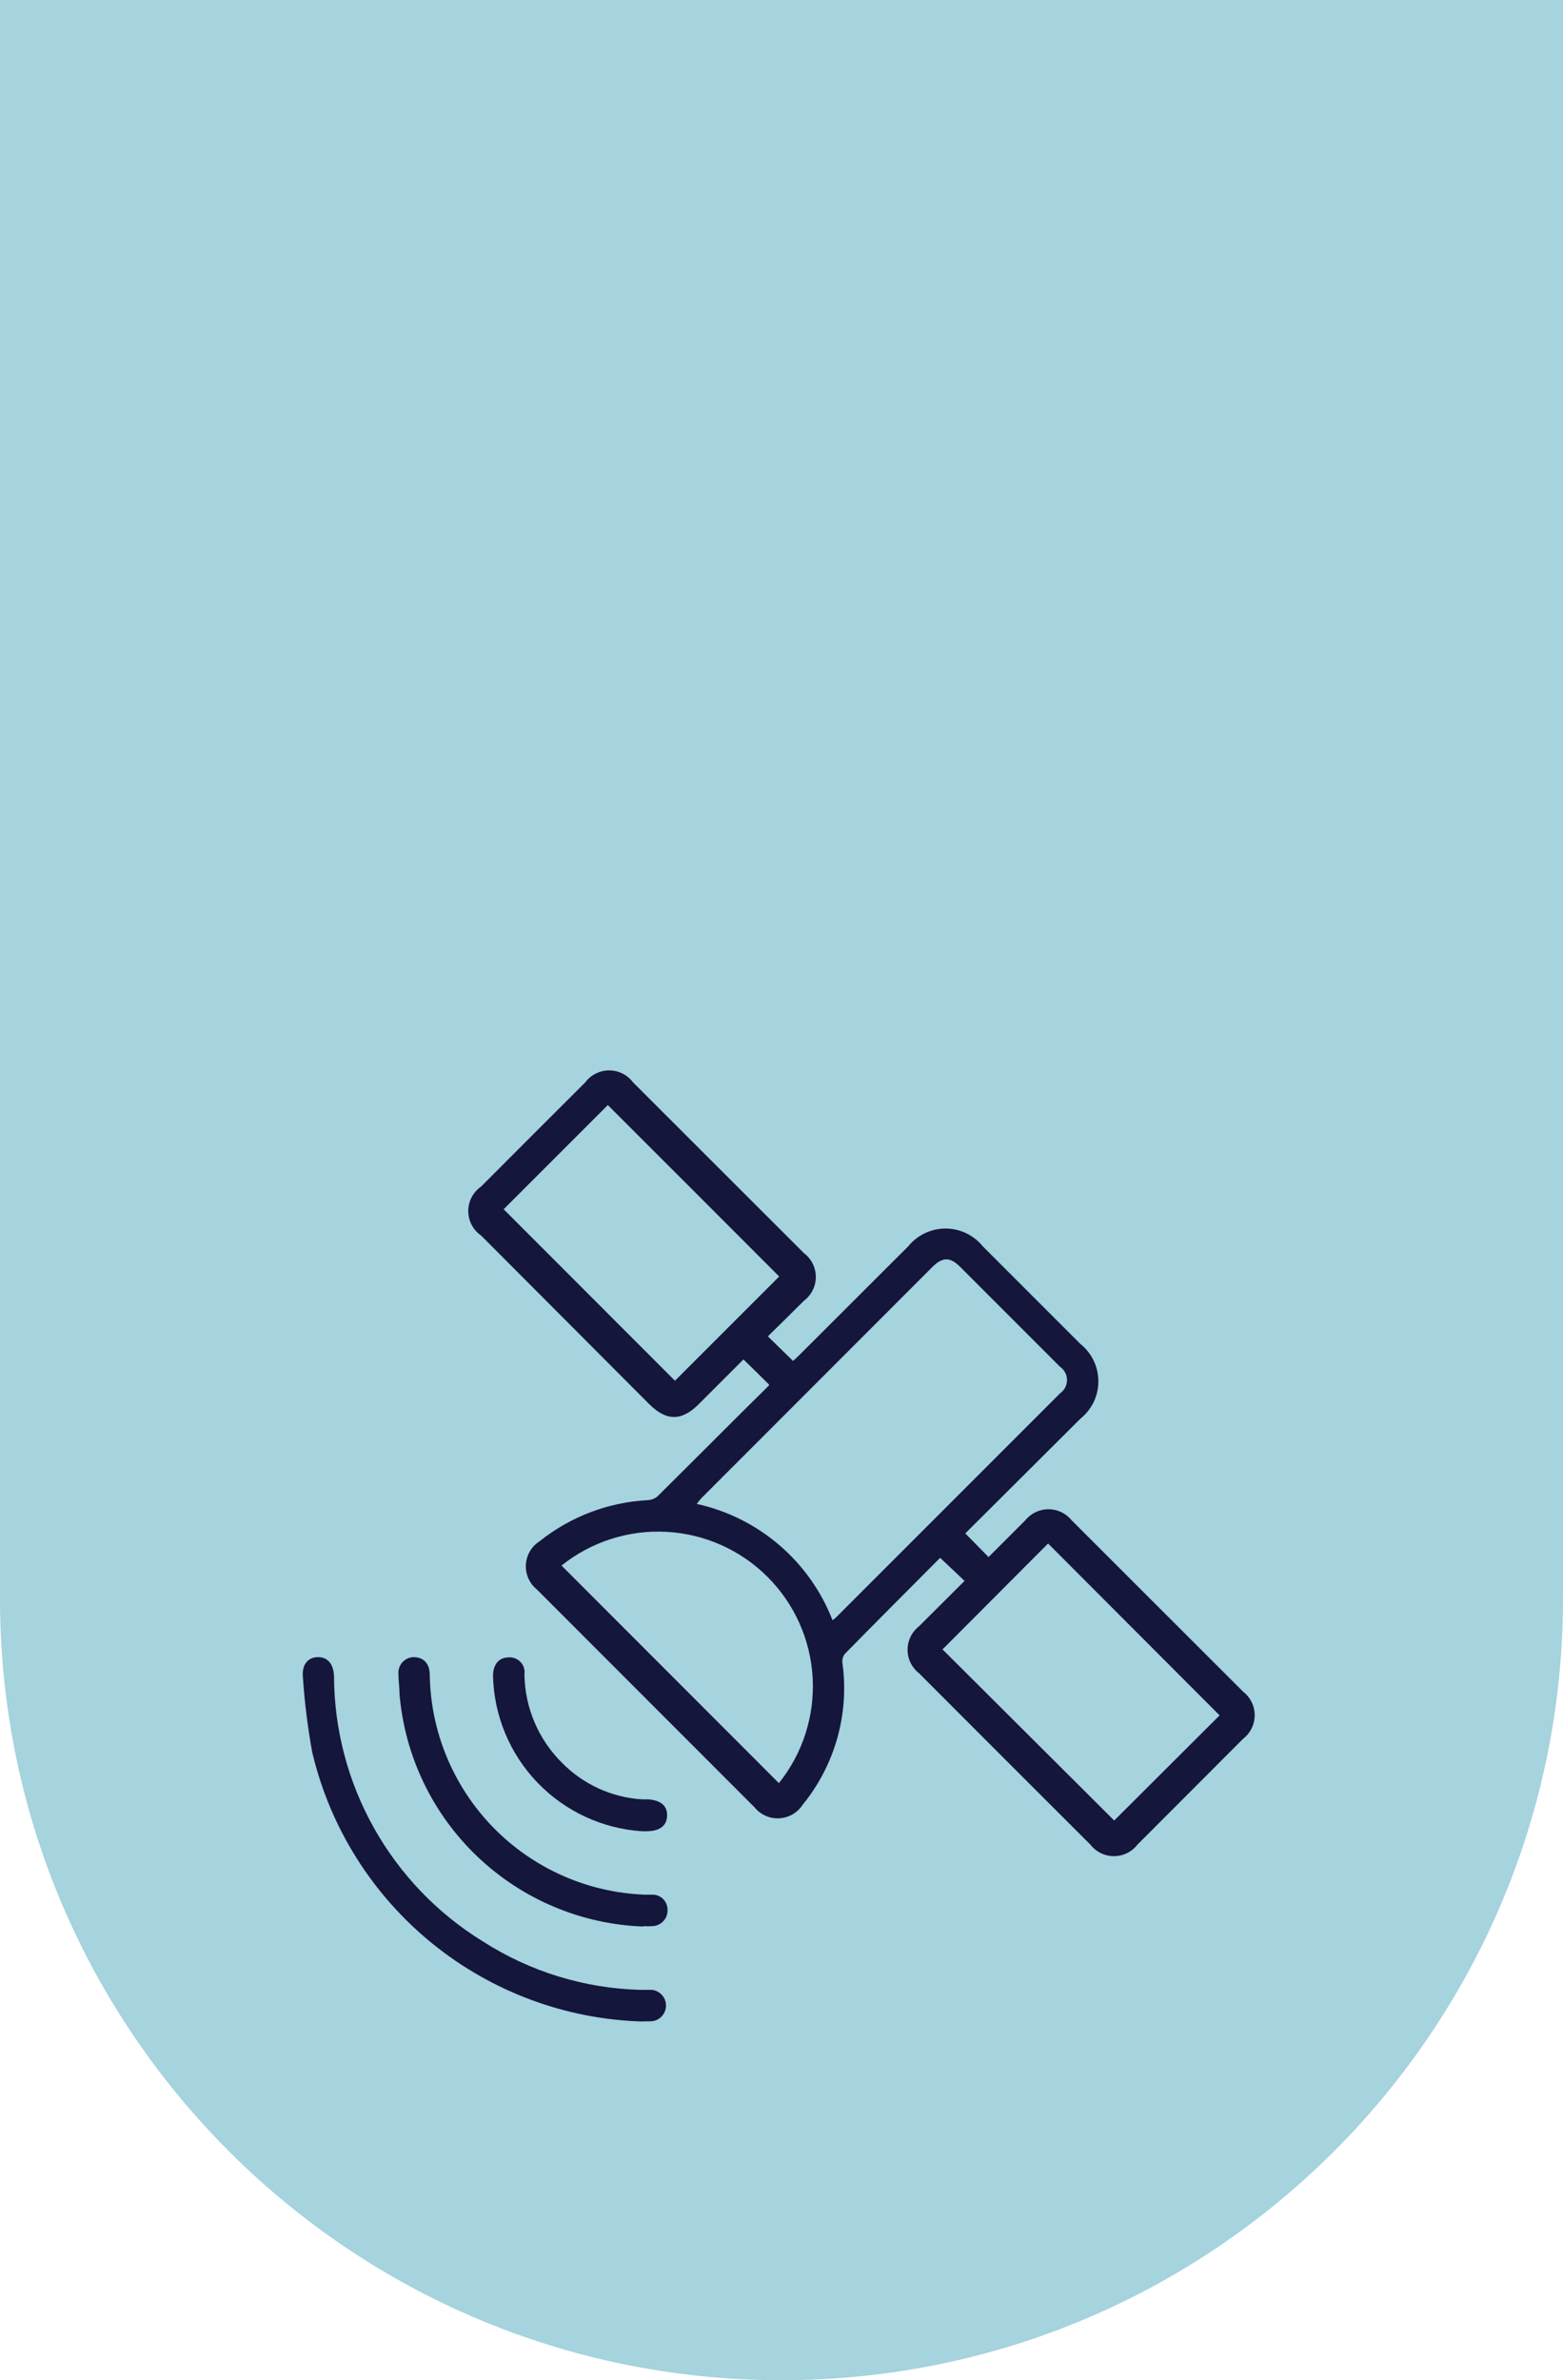
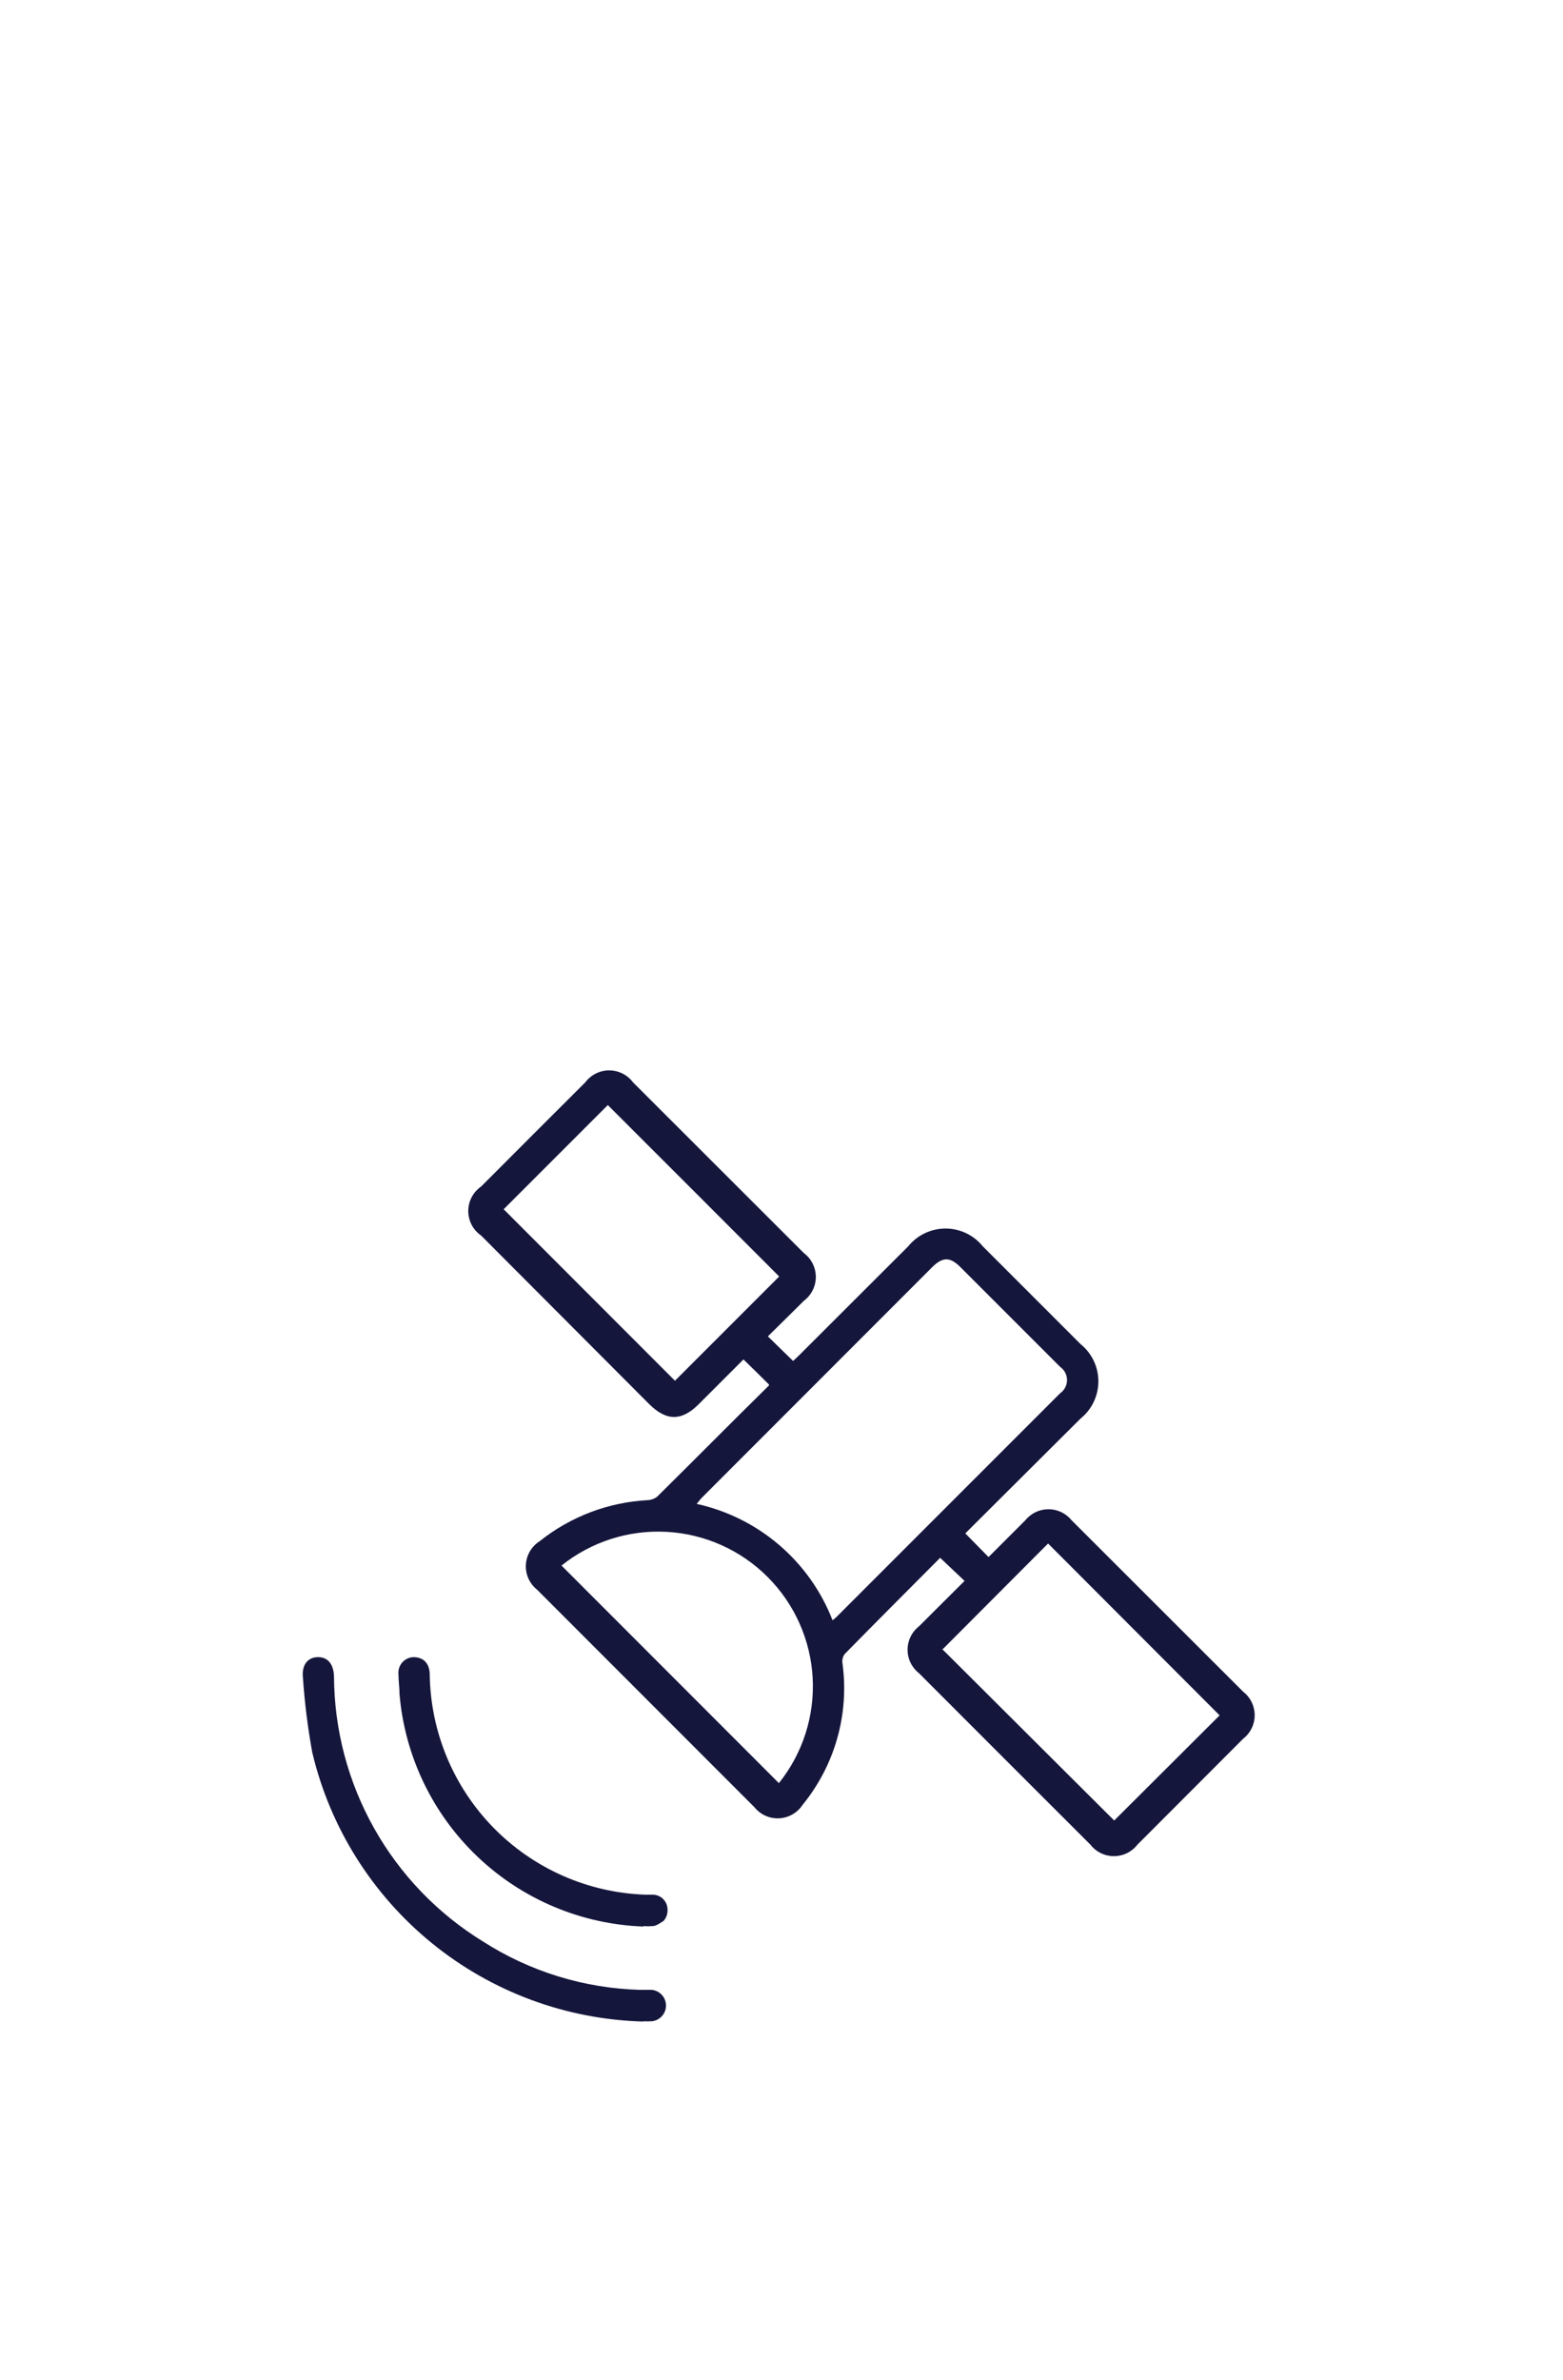
<svg xmlns="http://www.w3.org/2000/svg" width="222" height="338" viewBox="0 0 222 338" fill="none">
-   <path d="M0 0H222V227C222 288.304 172.304 338 111 338C49.696 338 0 288.304 0 227V0Z" fill="#A5D3DE" />
  <path d="M109.213 196.601C107.965 195.353 106.844 194.254 105.597 193.048L99.252 199.393C96.82 201.825 94.663 201.825 92.21 199.393L68.334 175.453C67.771 175.064 67.311 174.544 66.993 173.938C66.676 173.332 66.51 172.658 66.51 171.974C66.51 171.29 66.676 170.616 66.993 170.01C67.311 169.404 67.771 168.885 68.334 168.495C73.268 163.547 78.203 158.612 83.137 153.692C83.531 153.167 84.042 152.74 84.629 152.447C85.217 152.153 85.864 152 86.521 152C87.178 152 87.825 152.153 88.413 152.447C89 152.74 89.511 153.167 89.905 153.692L114.183 177.949C114.708 178.343 115.134 178.853 115.428 179.441C115.722 180.028 115.875 180.676 115.875 181.332C115.875 181.989 115.722 182.637 115.428 183.224C115.134 183.811 114.708 184.322 114.183 184.716C112.47 186.429 110.736 188.121 109.065 189.77L112.639 193.26C112.829 193.091 113.168 192.795 113.506 192.456L129.007 176.976C129.646 176.189 130.452 175.555 131.367 175.12C132.281 174.684 133.281 174.458 134.295 174.458C135.308 174.458 136.308 174.684 137.222 175.12C138.137 175.555 138.943 176.189 139.582 176.976L153.476 190.87C154.266 191.506 154.903 192.311 155.341 193.226C155.779 194.141 156.006 195.143 156.006 196.157C156.006 197.171 155.779 198.173 155.341 199.088C154.903 200.003 154.266 200.808 153.476 201.444L137.107 217.749L140.406 221.112L145.63 215.888C146.026 215.398 146.527 215.003 147.096 214.731C147.665 214.46 148.288 214.319 148.918 214.319C149.549 214.319 150.171 214.46 150.74 214.731C151.309 215.003 151.81 215.398 152.207 215.888L176.569 240.23C177.079 240.625 177.491 241.132 177.775 241.711C178.058 242.29 178.206 242.926 178.206 243.571C178.206 244.216 178.058 244.852 177.775 245.431C177.491 246.01 177.079 246.517 176.569 246.912L161.554 261.949C161.159 262.458 160.652 262.87 160.073 263.154C159.494 263.438 158.858 263.585 158.213 263.585C157.568 263.585 156.932 263.438 156.353 263.154C155.773 262.87 155.267 262.458 154.872 261.949C146.751 253.842 138.637 245.728 130.53 237.607C130.025 237.212 129.616 236.706 129.335 236.129C129.053 235.552 128.907 234.918 128.907 234.276C128.907 233.635 129.053 233.001 129.335 232.424C129.616 231.847 130.025 231.341 130.53 230.946L137.001 224.495L133.533 221.218C129.071 225.701 124.503 230.269 119.977 234.879C119.839 235.065 119.74 235.277 119.686 235.503C119.631 235.728 119.623 235.962 119.66 236.19C120.147 239.752 119.895 243.376 118.92 246.836C117.944 250.296 116.267 253.519 113.992 256.302C113.627 256.86 113.135 257.324 112.556 257.655C111.978 257.987 111.329 258.177 110.663 258.21C109.997 258.243 109.333 258.118 108.724 257.845C108.116 257.572 107.58 257.16 107.162 256.641L76.285 225.743C75.756 225.323 75.335 224.781 75.058 224.164C74.78 223.547 74.655 222.873 74.692 222.198C74.73 221.522 74.928 220.866 75.272 220.283C75.615 219.7 76.093 219.209 76.666 218.849C81.034 215.368 86.379 213.335 91.956 213.033C92.463 213.014 92.951 212.836 93.352 212.526C98.639 207.302 103.926 201.952 109.234 196.728M118.201 230.121C118.433 229.931 118.603 229.825 118.751 229.677L150.578 197.849C150.88 197.638 151.125 197.358 151.295 197.032C151.465 196.707 151.553 196.345 151.553 195.977C151.553 195.61 151.465 195.248 151.295 194.922C151.125 194.596 150.88 194.316 150.578 194.106L136.388 179.915C134.95 178.477 133.893 178.477 132.433 179.915L99.696 212.674C99.442 212.928 99.231 213.224 98.956 213.562C103.291 214.515 107.322 216.526 110.691 219.415C114.06 222.304 116.662 225.982 118.264 230.121M71.548 171.731L95.868 196.073L110.672 181.269C102.615 173.211 94.473 165.048 86.331 156.927L71.527 171.731M133.808 234.16L158.255 258.523L173.228 243.592L148.865 219.187L133.935 234.16M79.754 222.317L110.63 253.215C114.014 248.993 115.722 243.672 115.427 238.27C115.131 232.868 112.853 227.765 109.029 223.938C105.205 220.111 100.103 217.83 94.701 217.53C89.299 217.231 83.977 218.936 79.754 222.317Z" fill="#15163C" />
  <path d="M91.449 287.073C80.482 286.795 69.915 282.895 61.396 275.983C52.876 269.07 46.884 259.533 44.352 248.858C43.707 245.319 43.262 241.747 43.02 238.157C42.851 236.36 43.76 235.345 45.135 235.323C46.51 235.302 47.377 236.254 47.44 238.052C47.472 245.607 49.431 253.029 53.132 259.616C56.832 266.203 62.152 271.738 68.588 275.695C75.249 279.966 82.948 282.342 90.857 282.568C91.428 282.568 91.999 282.568 92.57 282.568C93.124 282.622 93.639 282.881 94.013 283.293C94.387 283.705 94.594 284.242 94.594 284.799C94.594 285.356 94.387 285.893 94.013 286.306C93.639 286.718 93.124 286.976 92.57 287.03C92.147 287.052 91.724 287.052 91.301 287.03" fill="#15163C" />
-   <path d="M91.406 273.58C82.593 273.265 74.199 269.733 67.813 263.65C61.426 257.568 57.489 249.356 56.745 240.568C56.745 239.638 56.597 238.728 56.597 237.798C56.562 237.494 56.59 237.187 56.679 236.895C56.768 236.602 56.916 236.332 57.115 236.099C57.313 235.867 57.557 235.678 57.832 235.545C58.107 235.411 58.406 235.336 58.712 235.323C60.107 235.323 60.996 236.148 61.038 237.755C61.142 245.908 64.381 253.708 70.083 259.536C75.785 265.364 83.512 268.773 91.66 269.055C91.999 269.055 92.358 269.055 92.697 269.055C93.257 269.055 93.795 269.277 94.192 269.674C94.588 270.071 94.811 270.609 94.811 271.169C94.828 271.463 94.787 271.757 94.69 272.034C94.593 272.311 94.441 272.567 94.244 272.785C94.048 273.003 93.809 273.18 93.544 273.306C93.278 273.432 92.99 273.503 92.697 273.517C92.253 273.55 91.808 273.55 91.364 273.517" fill="#15163C" />
-   <path d="M91.174 260.046C85.531 259.673 80.233 257.202 76.32 253.121C72.406 249.039 70.161 243.641 70.026 237.989C70.026 236.402 70.829 235.408 72.141 235.366C72.464 235.327 72.792 235.363 73.099 235.471C73.406 235.579 73.684 235.757 73.911 235.99C74.139 236.223 74.309 236.506 74.409 236.816C74.509 237.126 74.536 237.455 74.488 237.777C74.552 242.494 76.466 246.998 79.817 250.318C82.833 253.391 86.877 255.243 91.174 255.52H92.104C93.923 255.668 94.832 256.493 94.748 257.931C94.663 259.369 93.585 260.046 91.808 260.046H91.153" fill="#15163C" />
+   <path d="M91.406 273.58C82.593 273.265 74.199 269.733 67.813 263.65C61.426 257.568 57.489 249.356 56.745 240.568C56.745 239.638 56.597 238.728 56.597 237.798C56.562 237.494 56.59 237.187 56.679 236.895C56.768 236.602 56.916 236.332 57.115 236.099C57.313 235.867 57.557 235.678 57.832 235.545C58.107 235.411 58.406 235.336 58.712 235.323C60.107 235.323 60.996 236.148 61.038 237.755C61.142 245.908 64.381 253.708 70.083 259.536C75.785 265.364 83.512 268.773 91.66 269.055C91.999 269.055 92.358 269.055 92.697 269.055C93.257 269.055 93.795 269.277 94.192 269.674C94.588 270.071 94.811 270.609 94.811 271.169C94.828 271.463 94.787 271.757 94.69 272.034C94.593 272.311 94.441 272.567 94.244 272.785C93.278 273.432 92.99 273.503 92.697 273.517C92.253 273.55 91.808 273.55 91.364 273.517" fill="#15163C" />
</svg>